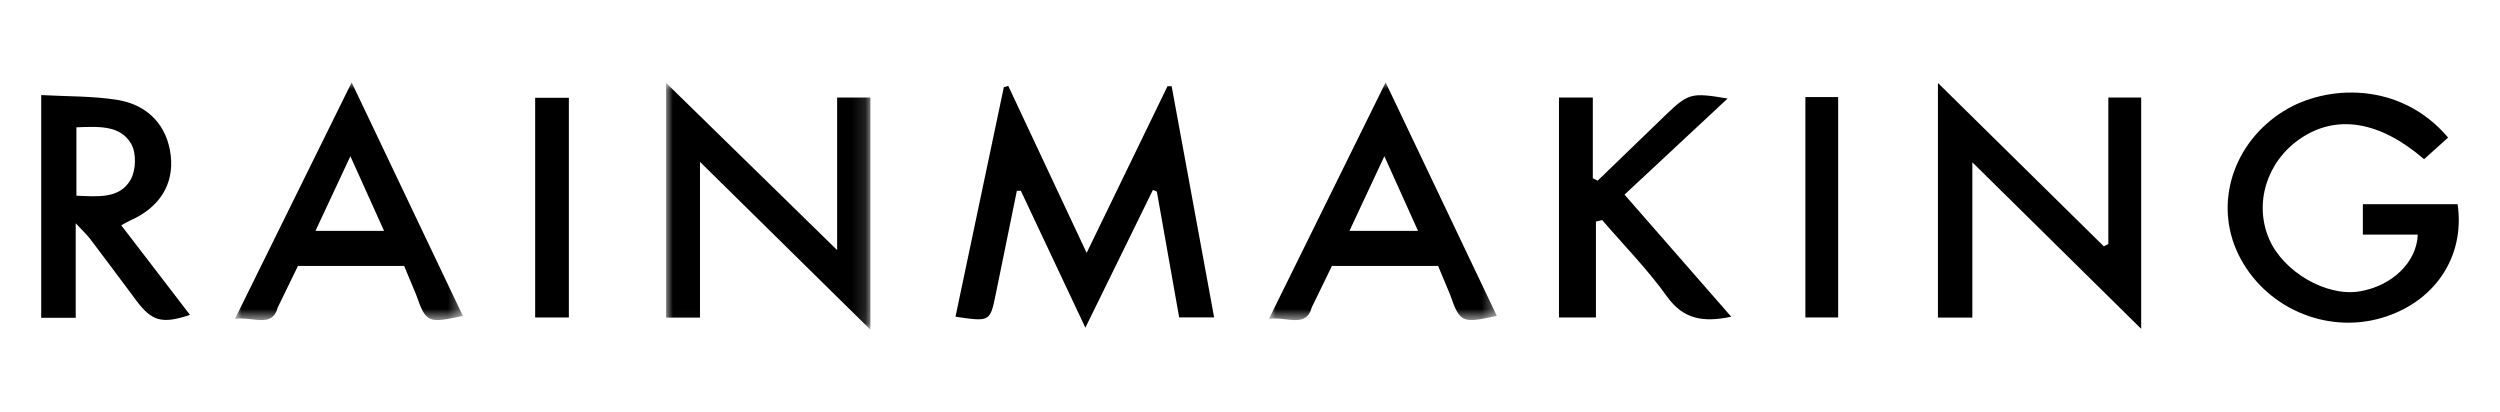
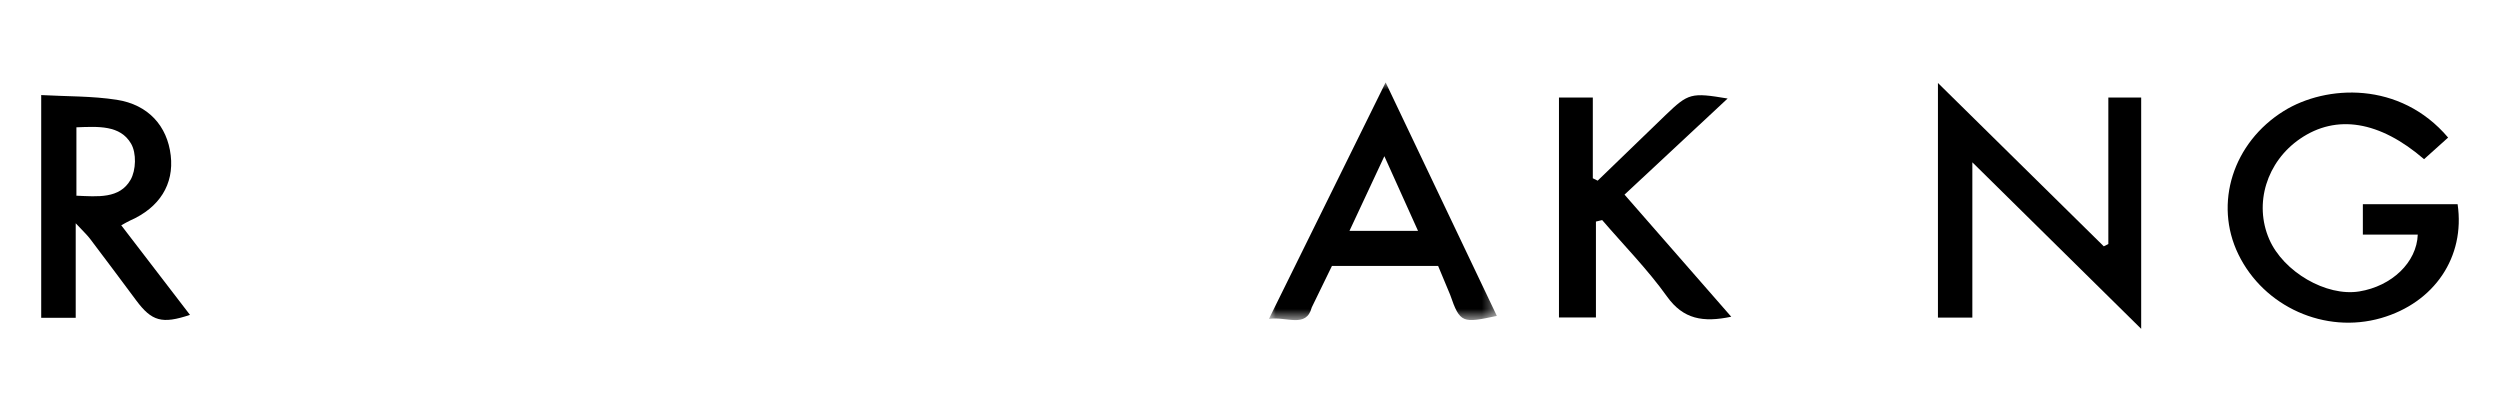
<svg xmlns="http://www.w3.org/2000/svg" xmlns:xlink="http://www.w3.org/1999/xlink" width="182px" height="30px" viewBox="0 0 182 30" version="1.1">
  <title>logo-dark</title>
  <defs>
-     <polygon id="path-1" points="0 0 14.872 0 14.872 17.966 0 17.966" />
-     <polygon id="path-3" points="0 0 16.594 0 16.594 17.303 0 17.303" />
    <polygon id="path-5" points="0 0 16.594 0 16.594 17.303 0 17.303" />
-     <polygon id="path-7" points="0 18 176 18 176 0 0 0" />
  </defs>
  <g id="logo-dark" stroke="none" stroke-width="1" fill="none" fill-rule="evenodd">
    <g id="Group-23" transform="translate(3, 6)">
-       <path d="M70.402,0.254 C72.266,4.227 74.131,8.199 76.107,12.41 C78.145,8.21 80.07,4.243 81.995,0.275 L82.296,0.275 C83.318,5.838 84.34,11.401 85.388,17.105 L82.843,17.105 C82.312,14.111 81.765,11.027 81.218,7.942 C81.123,7.904 81.028,7.865 80.933,7.826 C79.346,11.062 77.759,14.298 76.015,17.855 C74.38,14.386 72.848,11.137 71.316,7.887 C71.22,7.889 71.123,7.891 71.027,7.892 C70.515,10.402 70.008,12.912 69.49,15.421 C69.077,17.427 69.071,17.426 66.559,17.057 C67.733,11.483 68.906,5.916 70.079,0.349 C70.187,0.318 70.294,0.286 70.402,0.254" id="Fill-1" fill="#000000" />
      <path d="M150.487,11.764 L150.487,1.099 L152.878,1.099 L152.878,17.939 C148.762,13.88 144.821,9.993 140.587,5.816 L140.587,17.12 L138.082,17.12 L138.082,0.041 C142.21,4.107 146.183,8.02 150.156,11.933 C150.266,11.877 150.376,11.82 150.487,11.764" id="Fill-3" fill="#000000" />
      <path d="M173.472,5.588 C170.233,2.797 167.089,2.295 164.448,4.101 C162.011,5.769 161.072,8.823 162.199,11.415 C163.234,13.796 166.358,15.606 168.757,15.216 C171.122,14.83 172.94,13.105 173.013,11.079 L169.016,11.079 L169.016,8.866 L175.914,8.866 C176.478,12.705 174.222,16.037 170.346,17.155 C166.263,18.333 161.807,16.341 159.949,12.506 C158.156,8.808 159.56,4.381 163.259,2.081 C166.335,0.169 171.718,-0.119 175.223,4.015 C174.648,4.531 174.059,5.061 173.472,5.588" id="Fill-5" fill="#000000" />
      <g id="Group-9" transform="translate(45.492, 0.035)">
        <mask id="mask-2" fill="white">
          <use xlink:href="#path-1" />
        </mask>
        <g id="Clip-8" />
        <path d="M0,0 C4.175,4.081 8.171,7.987 12.451,12.171 L12.451,1.063 L14.872,1.063 L14.872,17.966 C10.716,13.873 6.718,9.935 2.467,5.749 L2.467,17.088 L0,17.088 L0,0 Z" id="Fill-7" fill="#000000" mask="url(#mask-2)" />
      </g>
      <path d="M2.563,3.268 L2.563,8.247 C4.11,8.311 5.707,8.484 6.504,7.092 C6.906,6.389 6.943,5.148 6.544,4.462 C5.753,3.097 4.155,3.211 2.563,3.268 M5.827,10.402 C7.51,12.596 9.162,14.749 10.83,16.923 C8.797,17.606 8.045,17.388 6.918,15.872 C5.802,14.37 4.682,12.872 3.552,11.38 C3.339,11.099 3.071,10.855 2.512,10.254 L2.512,17.135 L0,17.135 L0,0.921 C1.859,1.025 3.706,0.986 5.498,1.264 C7.806,1.621 9.179,3.179 9.429,5.312 C9.676,7.415 8.614,9.114 6.473,10.054 C6.296,10.132 6.132,10.237 5.827,10.402" id="Fill-10" fill="#000000" />
      <path d="M123.034,17.058 C120.986,17.488 119.542,17.244 118.359,15.588 C116.956,13.623 115.226,11.868 113.638,10.021 C113.487,10.058 113.335,10.094 113.184,10.13 L113.184,17.113 L110.493,17.113 L110.493,1.098 L112.957,1.098 L112.957,6.978 L113.31,7.152 C114.955,5.562 116.597,3.968 118.247,2.383 C119.919,0.777 120.114,0.729 122.771,1.172 C120.282,3.492 117.819,5.788 115.265,8.169 C117.936,11.226 120.446,14.098 123.034,17.058" id="Fill-12" fill="#000000" />
      <g id="Group-16" transform="translate(14.103, 0)">
        <mask id="mask-4" fill="white">
          <use xlink:href="#path-3" />
        </mask>
        <g id="Clip-15" />
        <path d="M8.405,5.372 C7.485,7.339 6.695,9.031 5.864,10.807 L10.855,10.807 C10.036,8.991 9.298,7.352 8.405,5.372 L8.405,5.372 Z M3.118,16.38 C2.72,17.925 1.271,17.016 0,17.218 C2.854,11.435 5.599,5.872 8.497,-0 C11.295,5.874 13.938,11.423 16.594,16.999 C14.119,17.525 13.914,17.56 13.197,15.466 L12.318,13.359 L4.589,13.359 L3.118,16.38 Z" id="Fill-14" fill="#000000" mask="url(#mask-4)" />
      </g>
      <g id="Group-19" transform="translate(89.377, 0)">
        <mask id="mask-6" fill="white">
          <use xlink:href="#path-5" />
        </mask>
        <g id="Clip-18" />
        <path d="M8.405,5.372 C7.485,7.339 6.695,9.031 5.864,10.807 L10.855,10.807 C10.036,8.991 9.297,7.352 8.405,5.372 L8.405,5.372 Z M3.118,16.38 C2.72,17.925 1.271,17.016 0,17.218 C2.854,11.435 5.599,5.872 8.497,-0 C11.295,5.874 13.938,11.423 16.594,16.999 C14.119,17.525 13.914,17.56 13.197,15.466 L12.318,13.359 L4.589,13.359 L3.118,16.38 Z" id="Fill-17" fill="#000000" mask="url(#mask-6)" />
      </g>
      <mask id="mask-8" fill="white">
        <use xlink:href="#path-7" />
      </mask>
      <g id="Clip-21" />
      <polygon id="Fill-20" fill="#000000" mask="url(#mask-8)" points="35.96 17.113 38.413 17.113 38.413 1.119 35.96 1.119" />
      <polygon id="Fill-22" fill="#000000" mask="url(#mask-8)" points="128.432 17.111 130.818 17.111 130.818 1.067 128.432 1.067" />
    </g>
  </g>
</svg>